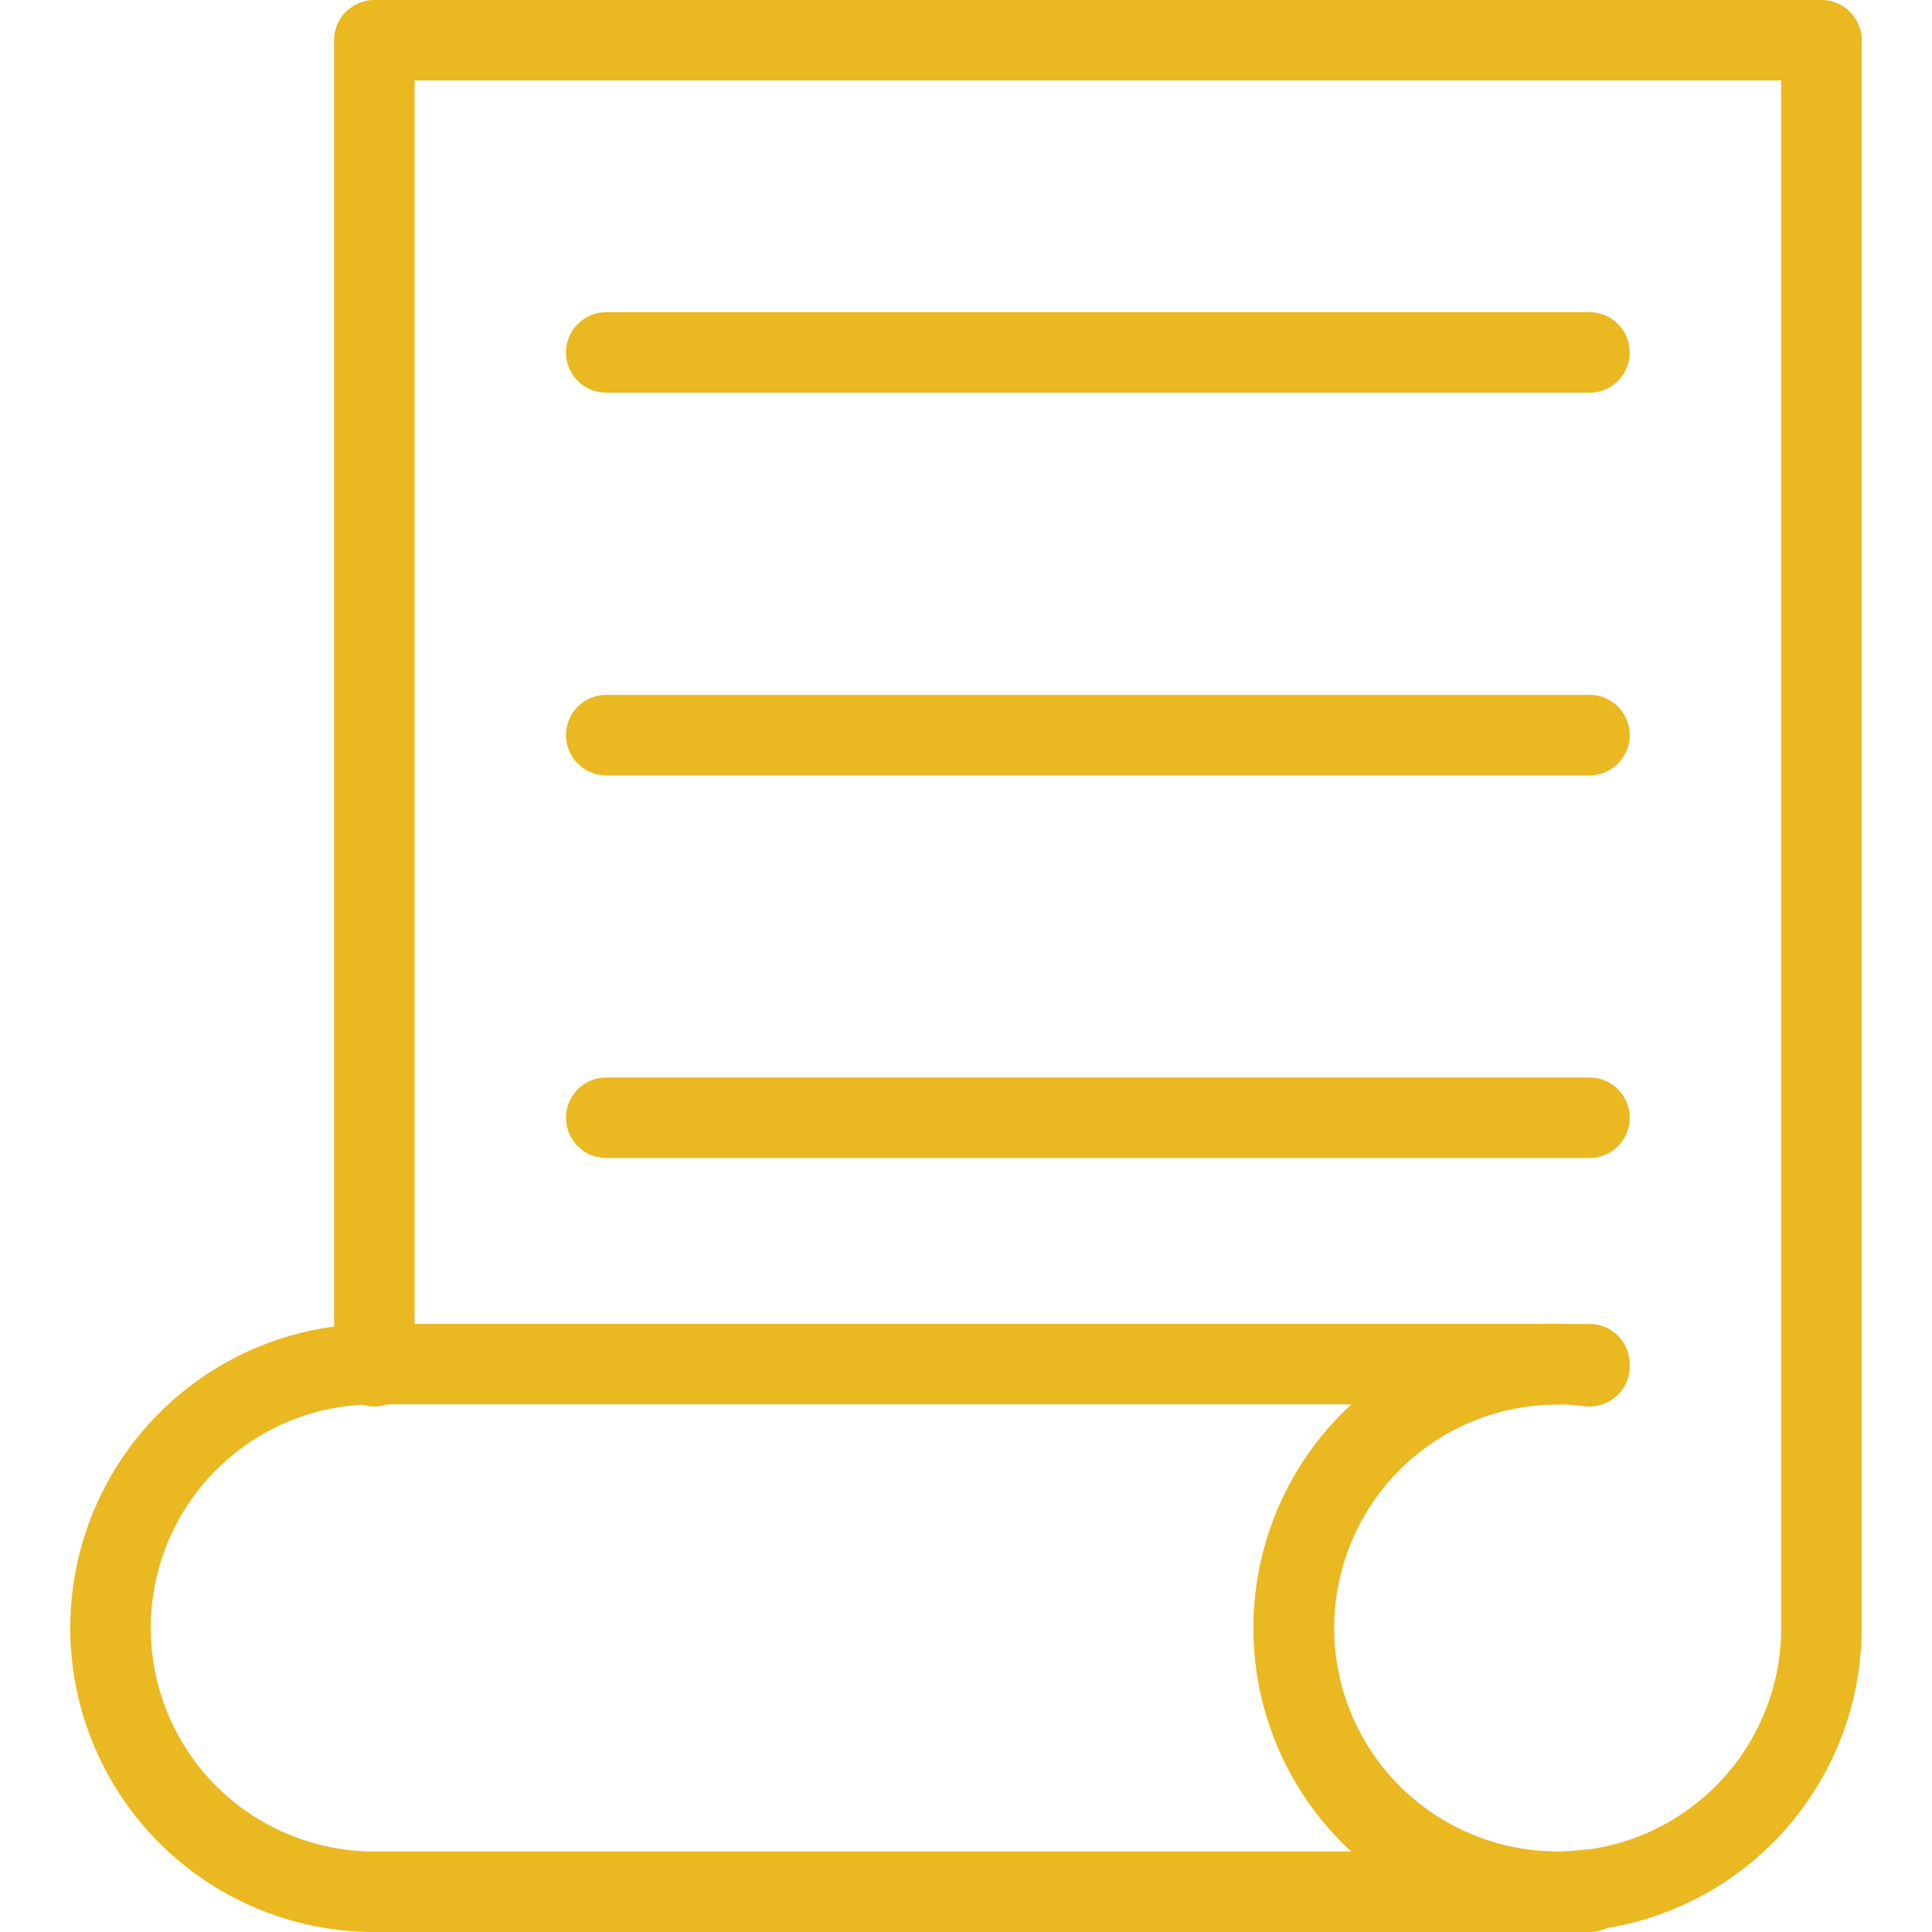
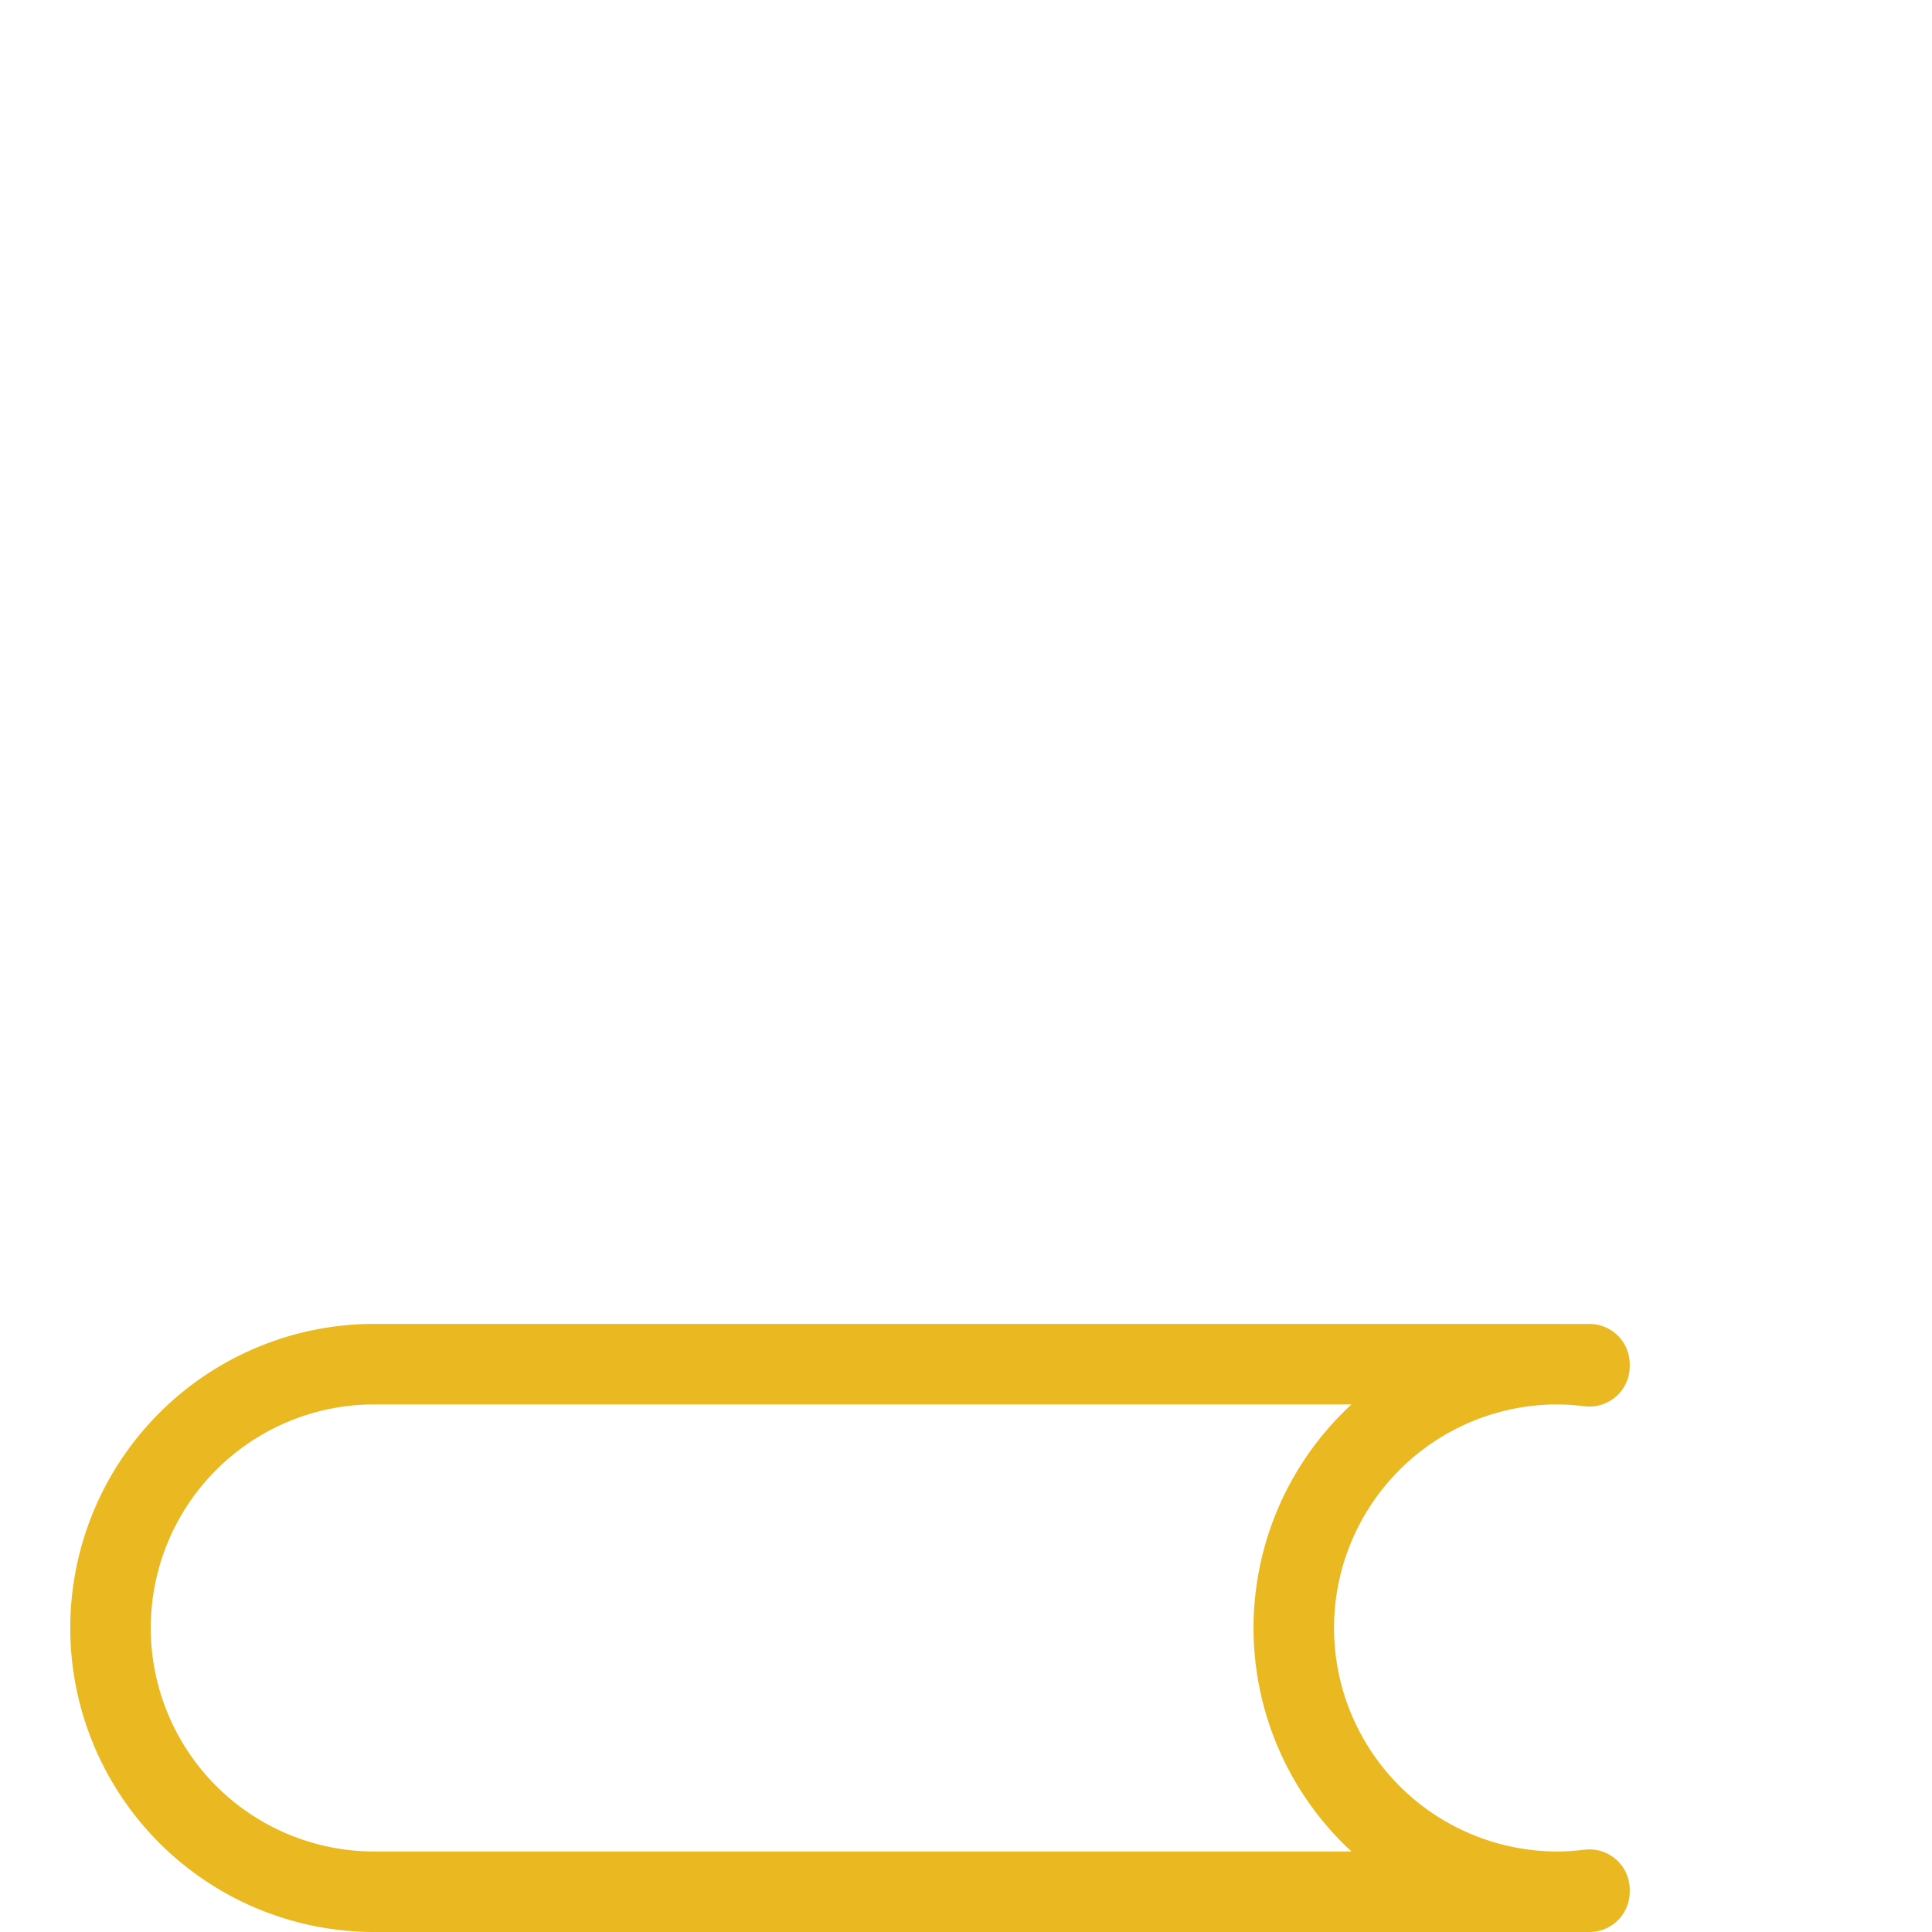
<svg xmlns="http://www.w3.org/2000/svg" width="48" height="48" fill="rgba(234,184,32,1)" viewBox="0 0 48 48">
  <g fill="none" stroke="rgba(234,184,32,1)" stroke-width="2" stroke-linecap="round" stroke-linejoin="round" stroke-miterlimit="10">
-     <path d="M9.3 33.944V1h35.953v39.446M15.062 8.757H39.49M15.062 18.264H39.49M15.062 27.77H39.49M38.7 33.893a6.555 6.555 0 1 0 6.553 6.554" />
    <path d="M38.7 47h.79v-.052c-.26.03-.524.052-.79.052zM39.49 33.893h-.79c.266 0 .528.02.79.052v-.052zM32.144 40.446a6.555 6.555 0 0 1 6.556-6.554H9.3A6.554 6.554 0 0 0 9.3 47h29.4a6.555 6.555 0 0 1-6.556-6.554z" />
  </g>
</svg>